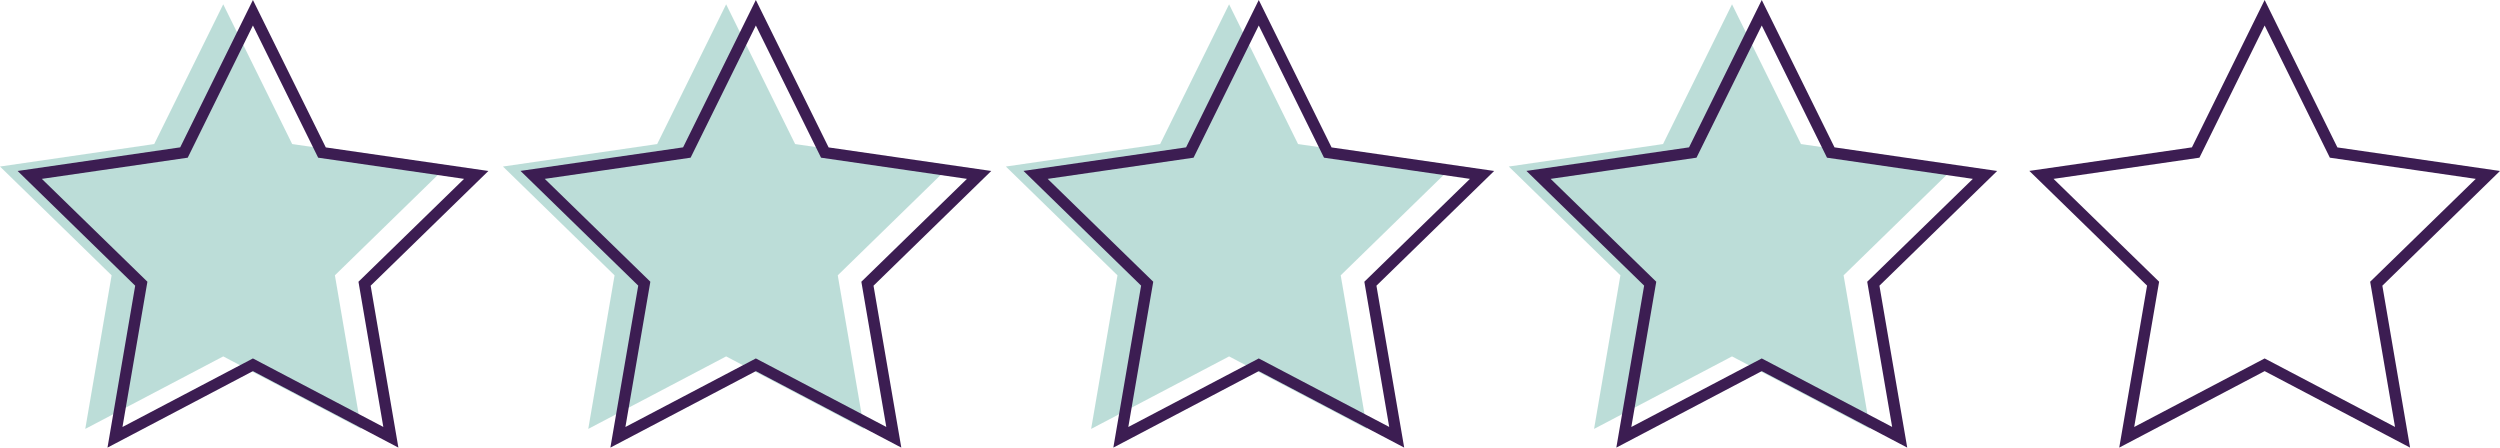
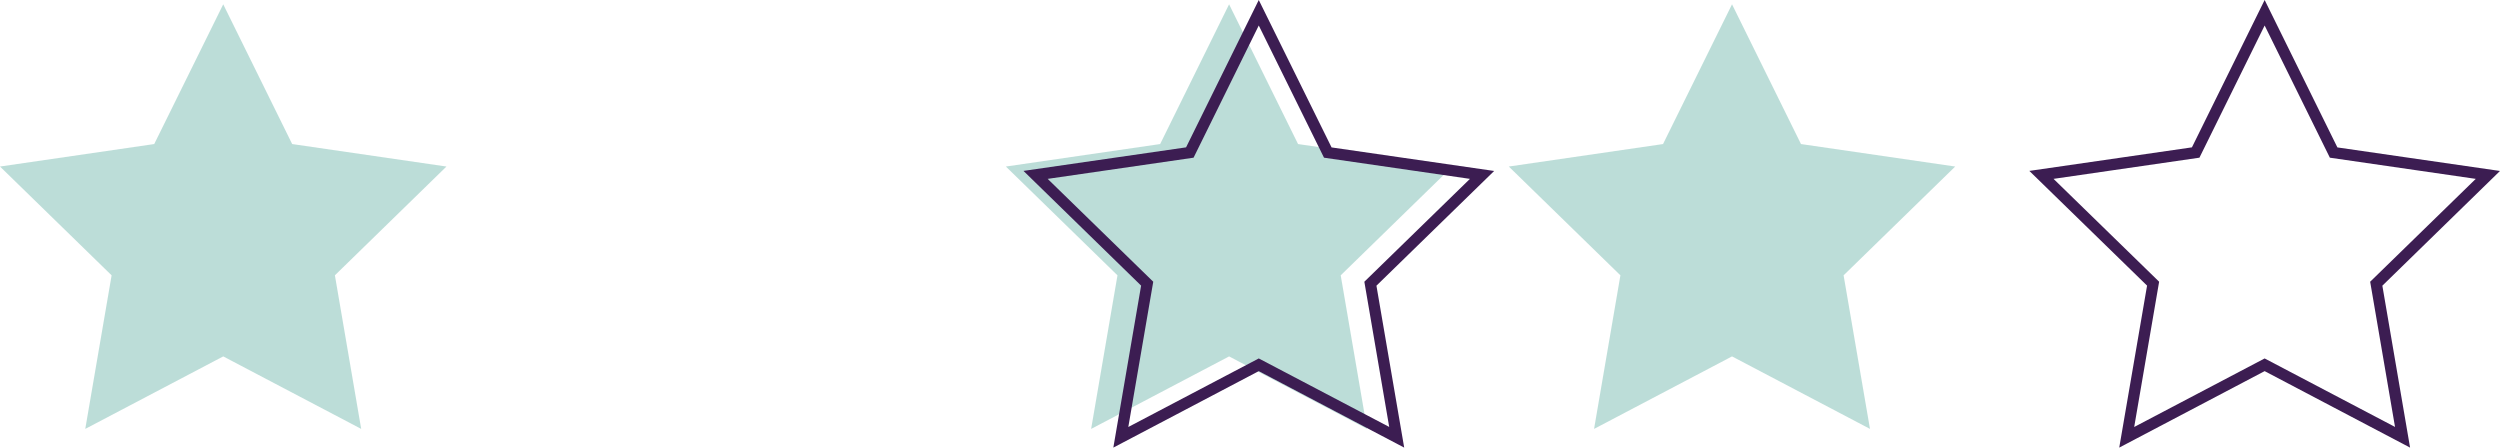
<svg xmlns="http://www.w3.org/2000/svg" width="191.106" height="34.216" viewBox="0 0 191.106 34.216">
  <g id="Group_429" data-name="Group 429" transform="translate(-457 -3672.27)">
    <g id="Group_428" data-name="Group 428">
      <path id="Path_329" data-name="Path 329" d="M11.789,10.782,0,12.5l8.532,8.317L6.518,32.556l10.546-5.542L27.61,32.556,25.6,20.815,34.128,12.5,22.335,10.782,17.064.1Z" transform="translate(457 3672.5)" fill="#7abcb2" opacity="0.501" />
-       <path id="Path_330" data-name="Path 330" d="M10.334,21.536,2.263,13.673l11.153-1.619L18.4,1.949l4.987,10.105L34.54,13.673l-8.072,7.863,1.9,11.1L18.4,27.4,8.428,32.64ZM18.4,0,12.841,11.264.412,13.069,9.4,21.839,7.283,34.216,18.4,28.37l11.12,5.846L27.4,21.839l9-8.77-12.429-1.8Z" transform="translate(457.934 3672.27)" fill="#3c1d52" />
-       <path id="Path_331" data-name="Path 331" d="M23.568,10.782,11.779,12.5l8.532,8.317L18.3,32.556,28.84,27.014l10.546,5.542-2.014-11.74L45.9,12.5,34.114,10.782,28.84.1Z" transform="translate(483.668 3672.5)" fill="#7abcb2" opacity="0.501" />
-       <path id="Path_332" data-name="Path 332" d="M22.116,21.536l-8.072-7.863,11.15-1.619L30.181,1.949l4.984,10.105,11.153,1.619-8.072,7.863,1.906,11.1L30.181,27.4,20.21,32.64ZM30.181,0,24.619,11.264l-12.429,1.8,9,8.77L19.061,34.216l11.12-5.846L41.3,34.216,39.176,21.839l9-8.77-12.432-1.8Z" transform="translate(484.598 3672.27)" fill="#3c1d52" />
      <path id="Path_333" data-name="Path 333" d="M35.35,10.782,23.557,12.5l8.532,8.317-2.014,11.74,10.546-5.542,10.546,5.542-2.014-11.74L57.685,12.5,45.892,10.782,40.621.1Z" transform="translate(510.334 3672.5)" fill="#7abcb2" opacity="0.501" />
      <path id="Path_334" data-name="Path 334" d="M33.891,21.536,25.82,13.673l11.153-1.619L41.957,1.949l4.987,10.105L58.1,13.673l-8.072,7.863,1.9,11.1L41.957,27.4,31.985,32.64ZM41.957,0,36.4,11.264l-12.429,1.8,8.992,8.77L30.84,34.216,41.957,28.37l11.117,5.846L50.952,21.839l9-8.77-12.429-1.8Z" transform="translate(511.266 3672.27)" fill="#3c1d52" />
      <path id="Path_335" data-name="Path 335" d="M47.126,10.782,35.336,12.5l8.532,8.317-2.014,11.74L52.4,27.014l10.546,5.542-2.017-11.74L69.461,12.5,57.672,10.782,52.4.1Z" transform="translate(537 3672.5)" fill="#7abcb2" opacity="0.501" />
-       <path id="Path_336" data-name="Path 336" d="M45.674,21.536,37.6,13.673l11.15-1.619L53.739,1.949l4.987,10.105,11.15,1.619L61.8,21.536l1.906,11.1L53.739,27.4,43.768,32.64ZM53.739,0,48.18,11.264l-12.432,1.8,9,8.77L42.622,34.216,53.739,28.37l11.12,5.846L62.734,21.839l9-8.77L59.3,11.264Z" transform="translate(537.934 3672.27)" fill="#3c1d52" />
      <path id="Path_338" data-name="Path 338" d="M57.449,21.536l-8.072-7.863,11.153-1.619L65.515,1.949,70.5,12.054l11.153,1.619-8.072,7.863,1.9,11.1L65.515,27.4,55.543,32.64ZM65.515,0,59.956,11.264l-12.429,1.8,9,8.77L54.4,34.216,65.515,28.37l11.117,5.846L74.513,21.839l8.992-8.77-12.429-1.8Z" transform="translate(564.6 3672.27)" fill="#3c1d52" />
    </g>
  </g>
</svg>